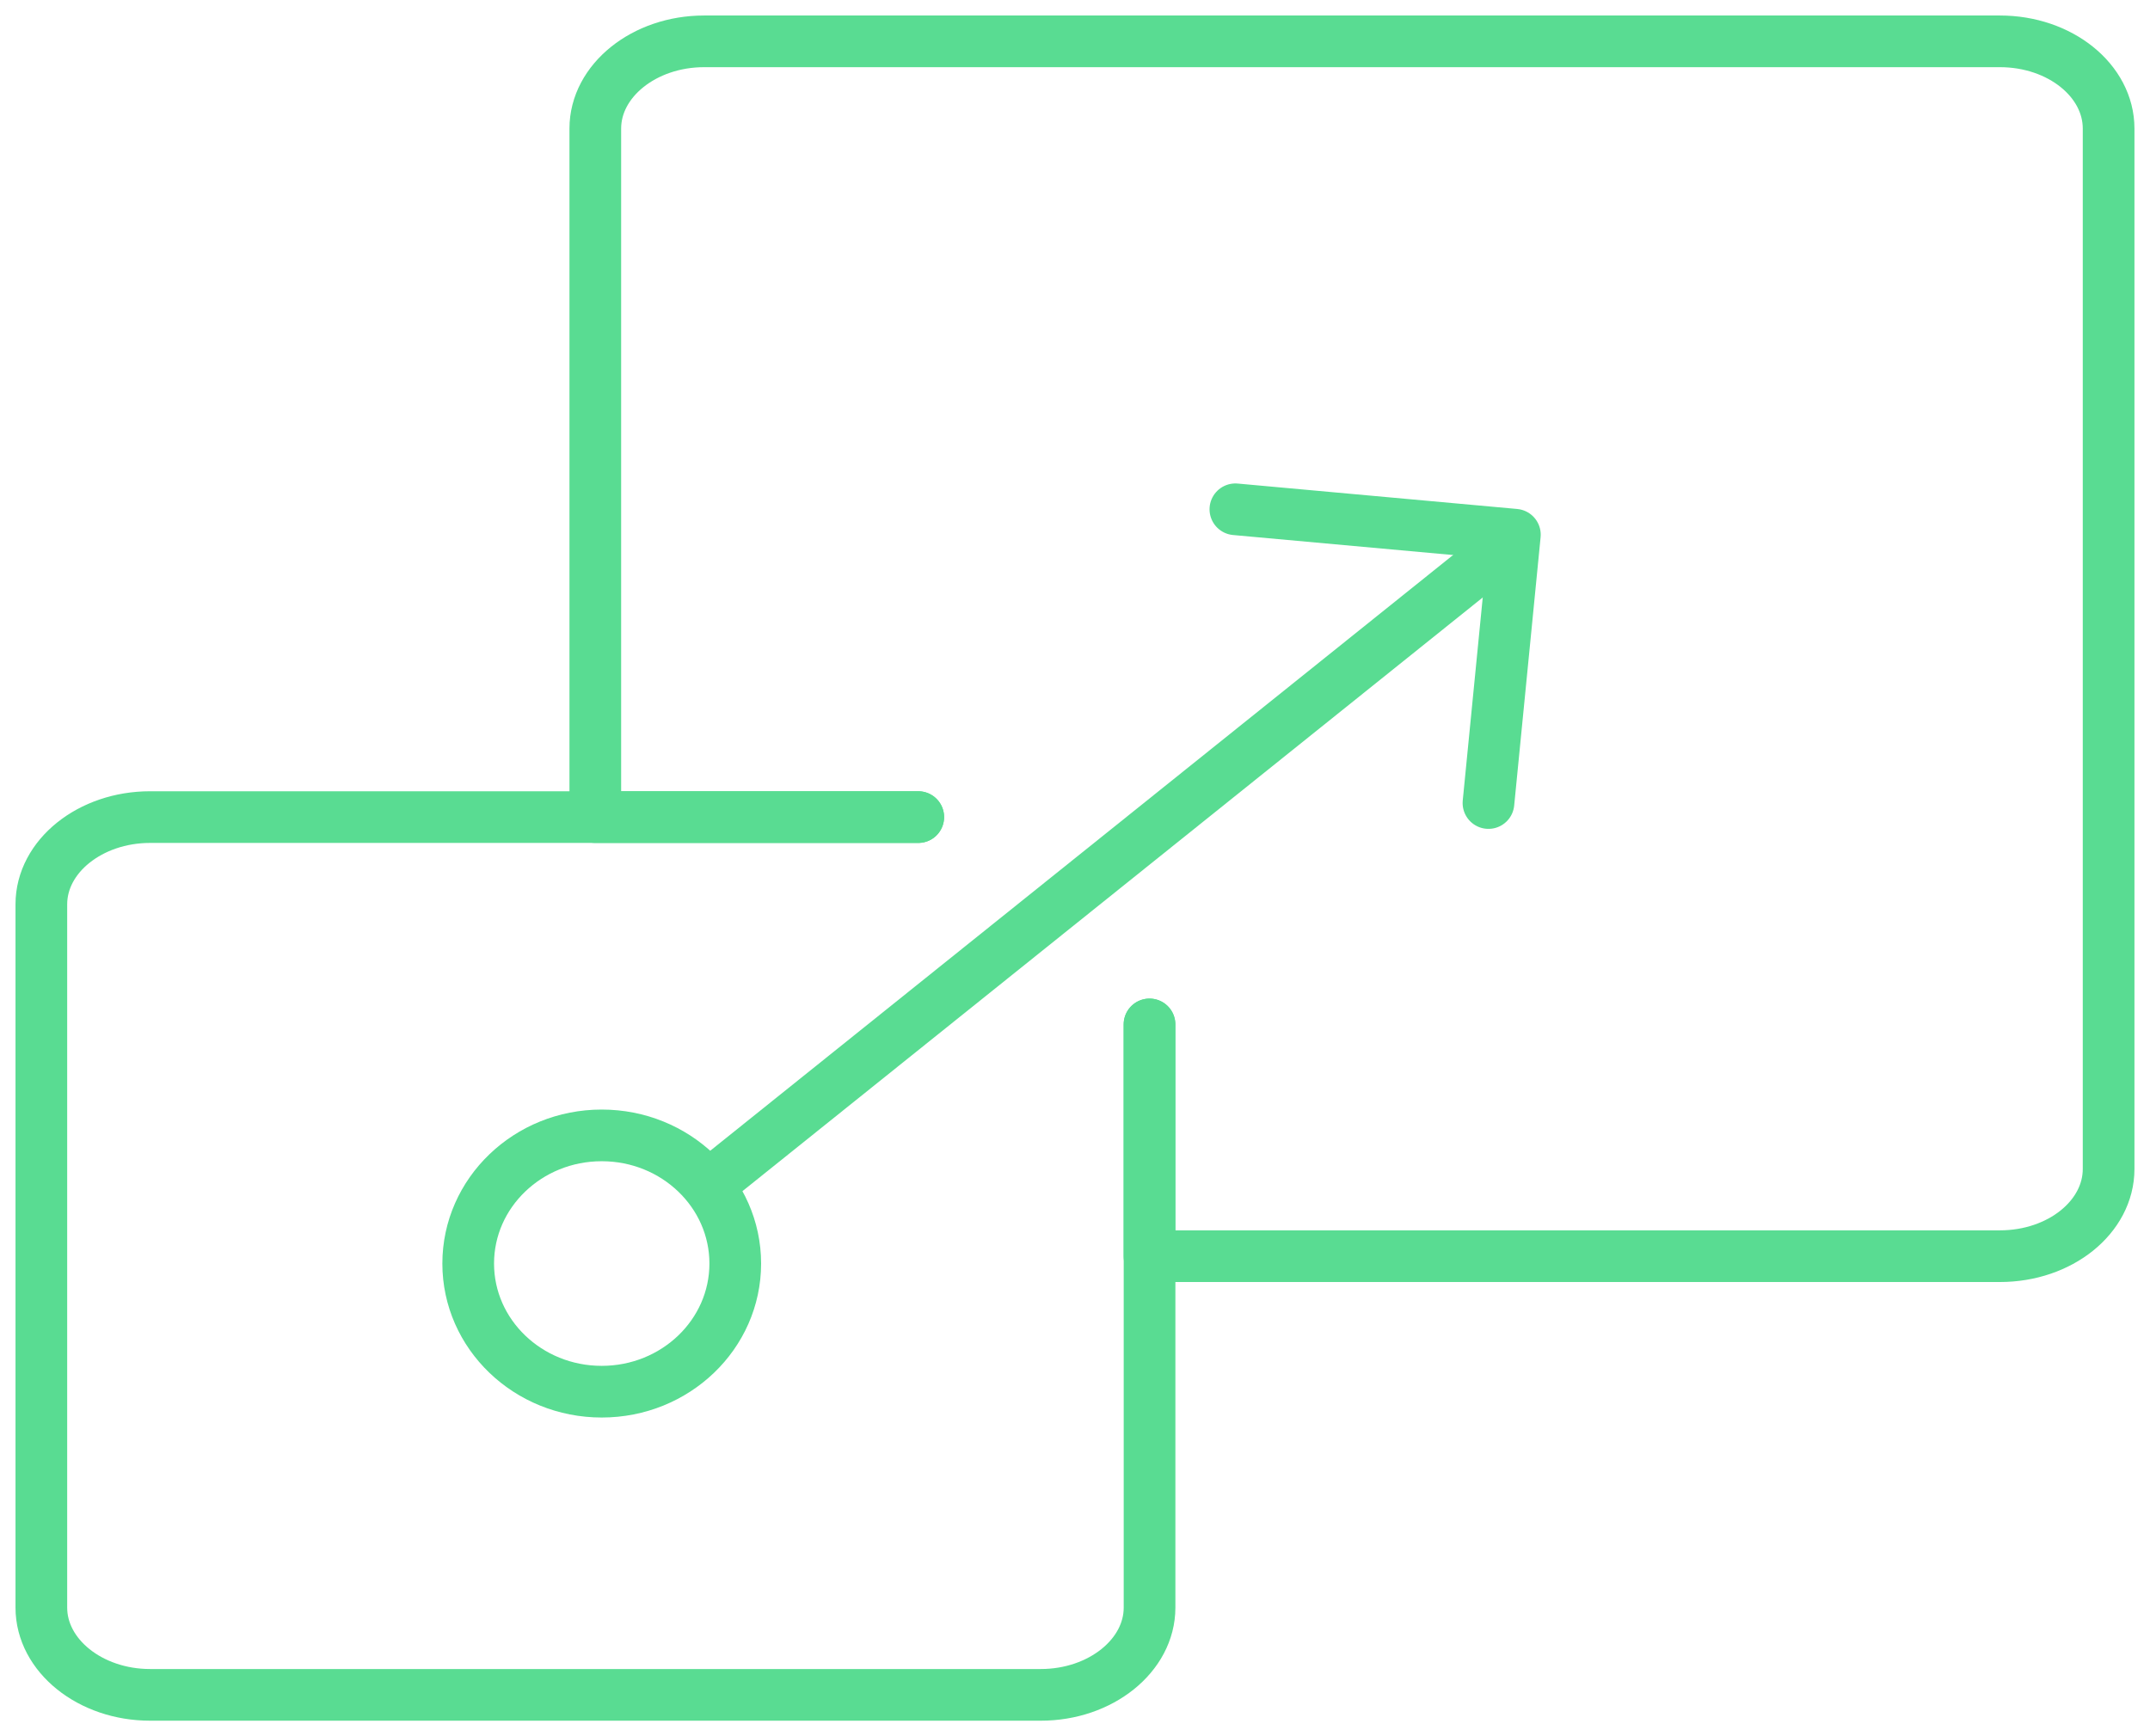
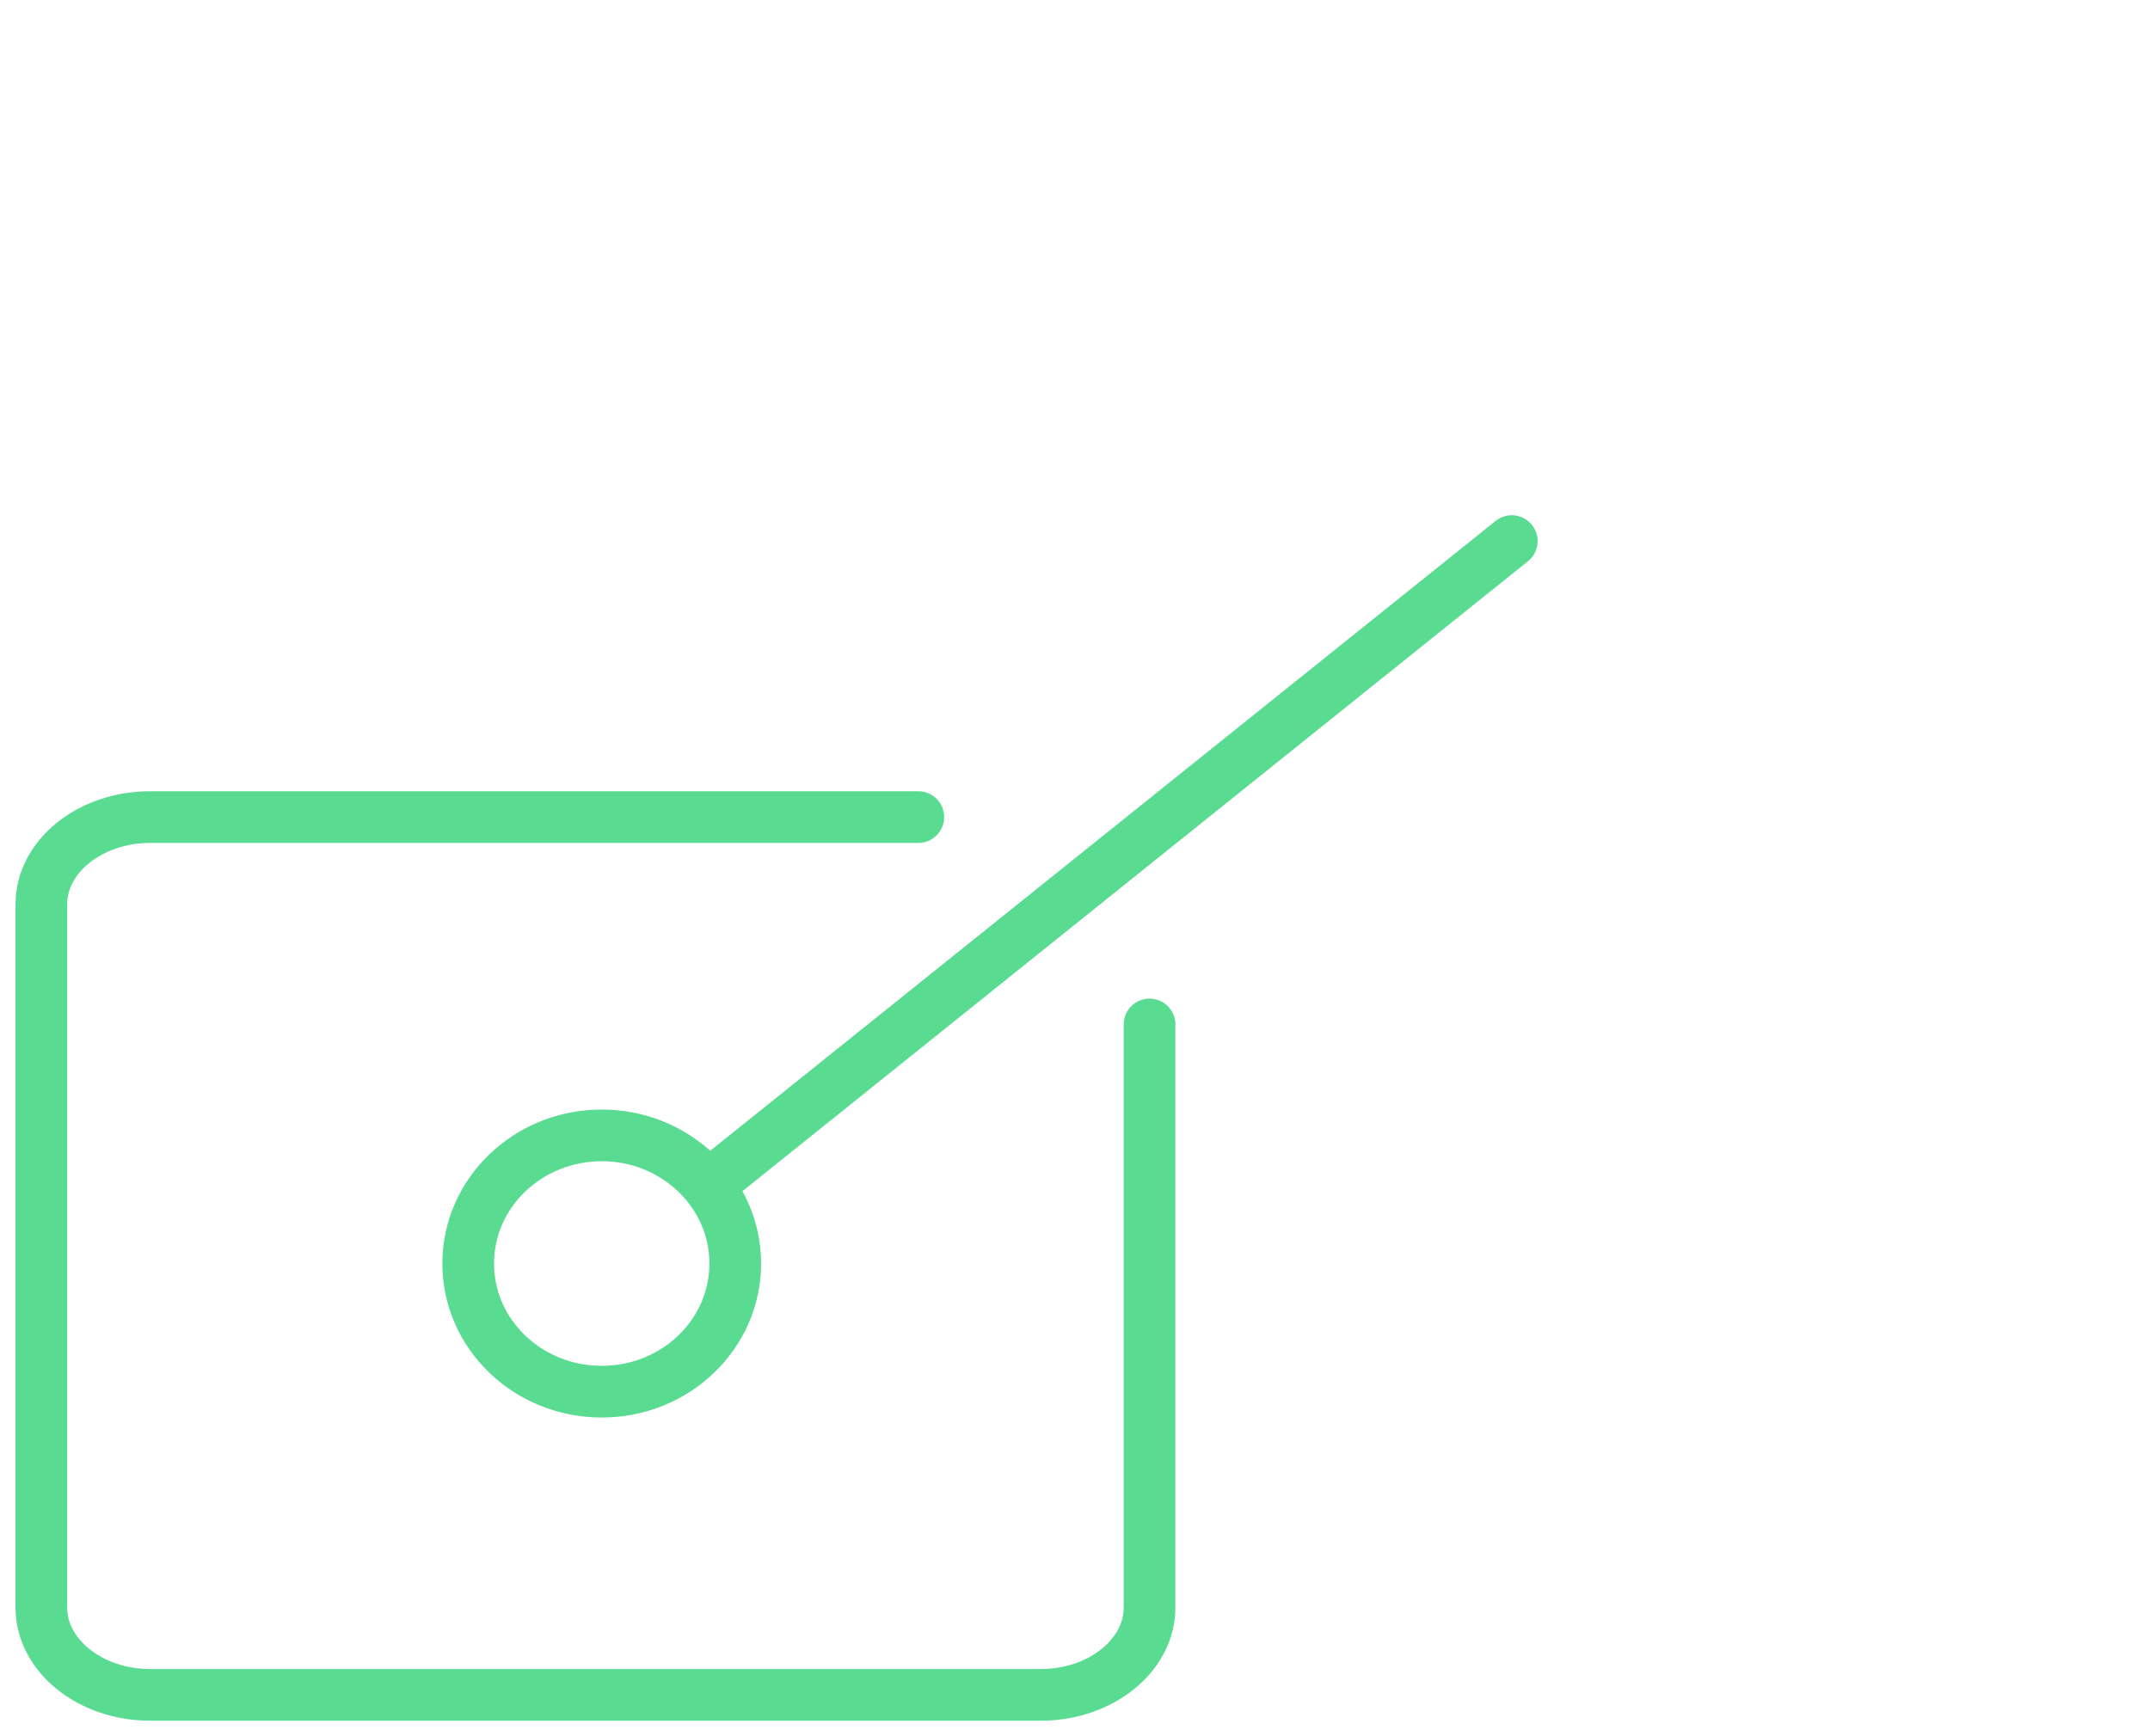
<svg xmlns="http://www.w3.org/2000/svg" width="52" height="42" viewBox="0 0 52 42" fill="none">
  <path d="M27.803 24.782V38.889C27.803 40.05 26.62 41 25.173 41H3.63C2.183 41 1 40.05 1 38.889V21.876C1 20.714 2.183 19.766 3.63 19.766H22.21" stroke="#59DC92" stroke-width="1.25" stroke-miterlimit="10" stroke-linecap="round" stroke-linejoin="round" />
-   <path d="M22.208 19.766H14.398V3.11C14.398 1.95 15.582 1 17.029 1H48.369C49.828 1 50.999 1.95 50.999 3.11V28.278C50.999 29.438 49.828 30.388 48.369 30.388H27.801V24.781" stroke="#59DC92" stroke-width="1.25" stroke-miterlimit="10" stroke-linecap="round" stroke-linejoin="round" />
  <path d="M17.227 28.599L36.564 13.089" stroke="#59DC92" stroke-width="1.25" stroke-miterlimit="10" stroke-linecap="round" stroke-linejoin="round" />
-   <path d="M29.879 12.32L36.639 12.935L36 19.426" stroke="#59DC92" stroke-width="1.25" stroke-miterlimit="10" stroke-linecap="round" stroke-linejoin="round" />
  <path d="M14.553 33.666C16.337 33.666 17.783 32.278 17.783 30.566C17.783 28.854 16.337 27.466 14.553 27.466C12.77 27.466 11.324 28.854 11.324 30.566C11.324 32.278 12.77 33.666 14.553 33.666Z" stroke="#59DC92" stroke-width="1.25" stroke-miterlimit="10" stroke-linecap="round" stroke-linejoin="round" />
</svg>